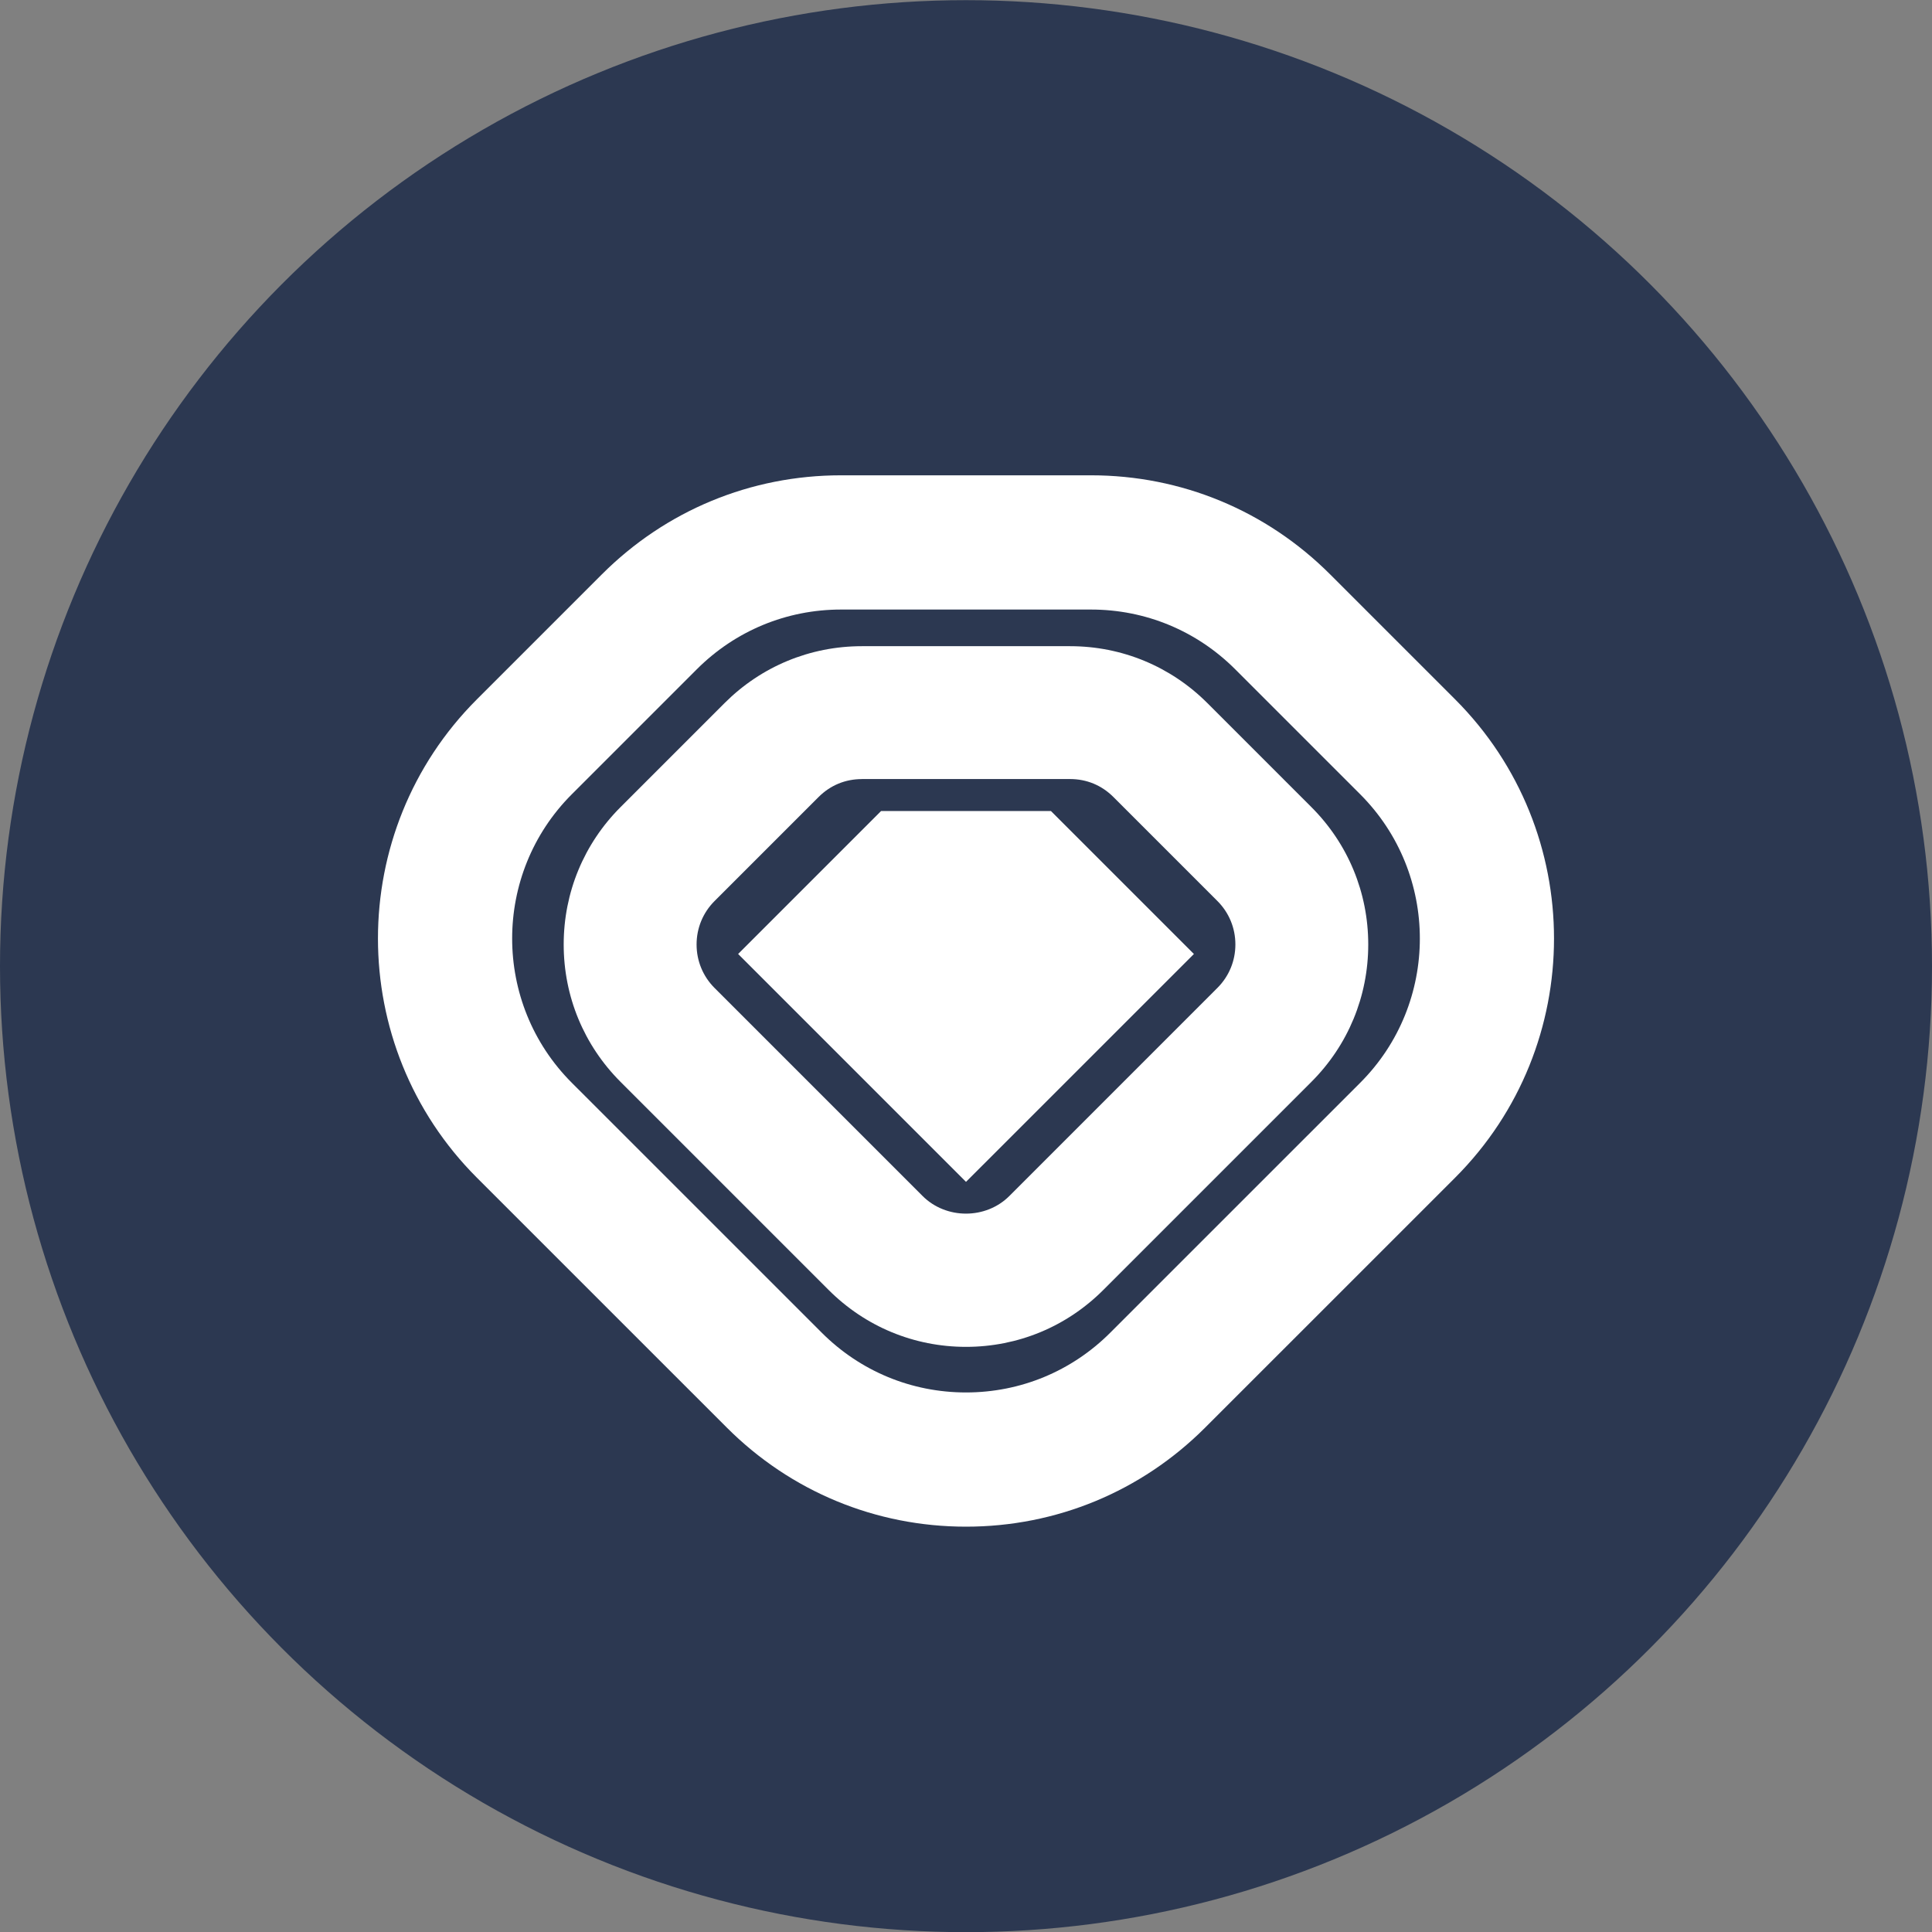
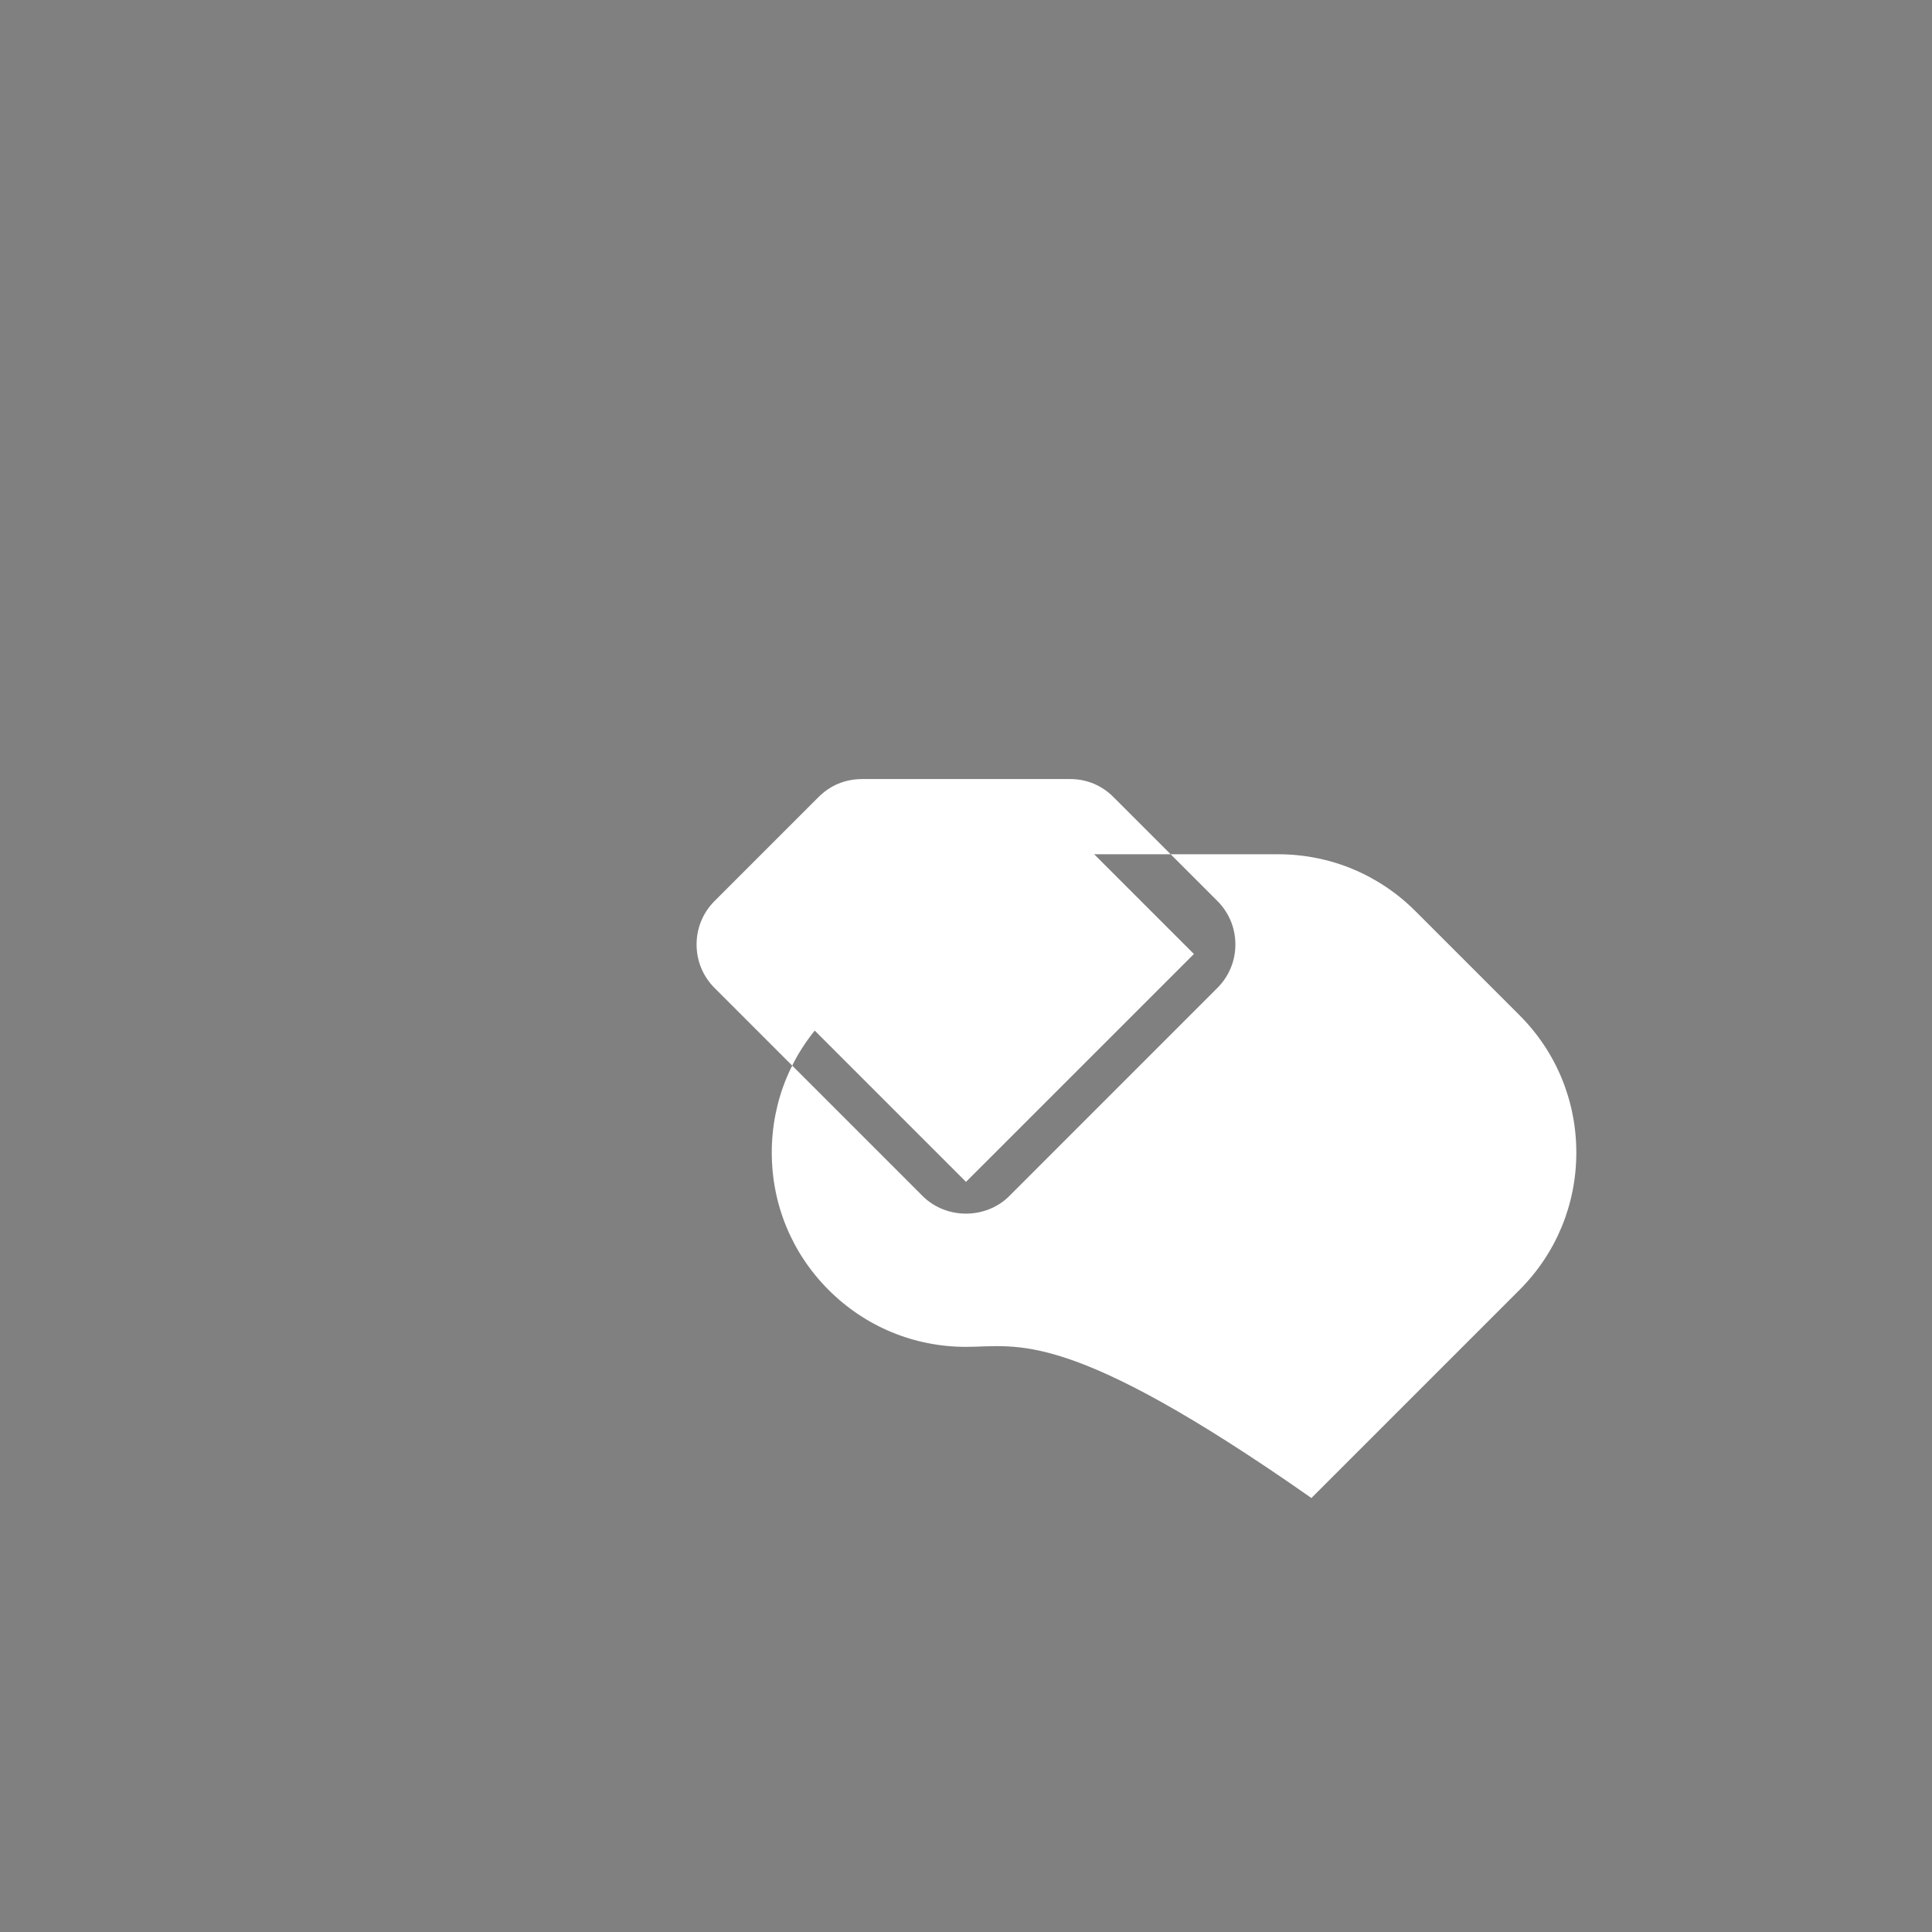
<svg xmlns="http://www.w3.org/2000/svg" version="1.1" id="Layer_1" x="0px" y="0px" viewBox="0 0 600 600" style="enable-background:new 0 0 600 600;" xml:space="preserve">
  <rect x="0" y="0" width="600" height="600" fill="#808080" stroke="none" />
  <style type="text/css">
	.st0{fill:#2C3851;}
	.st1{fill:#FFFFFF;}
</style>
-   <circle class="st0" cx="300" cy="300.05" r="300" />
  <g>
-     <path class="st1" d="M300,474.12c-28.06,0-54.44-10.93-74.28-30.77l-77.62-77.61c-40.96-40.96-40.96-107.6,0-148.55l38.81-38.81   c19.84-19.84,46.22-30.77,74.28-30.77h77.62c28.06,0,54.44,10.93,74.28,30.77l38.81,38.81c40.95,40.96,40.95,107.6,0,148.55   l-77.62,77.61C354.44,463.2,328.06,474.12,300,474.12z M261.19,189.3c-16.92,0-32.83,6.59-44.8,18.56l-38.81,38.81   c-24.7,24.7-24.7,64.89,0,89.6l77.62,77.61c11.97,11.97,27.88,18.56,44.8,18.56c16.92,0,32.83-6.59,44.8-18.56l77.62-77.61   c24.7-24.7,24.7-64.89,0-89.6l-38.81-38.81c-11.97-11.97-27.88-18.56-44.8-18.56H261.19z" />
-     <path class="st1" d="M300,418.28c-16.12,0-31.27-6.28-42.67-17.68l-64.62-64.62c-11.38-11.38-17.65-26.53-17.65-42.66   s6.27-31.28,17.65-42.66l32.31-32.31c11.4-11.4,26.55-17.67,42.66-17.67h64.62c16.12,0,31.27,6.28,42.66,17.67l32.31,32.31   c11.38,11.38,17.65,26.54,17.65,42.66s-6.27,31.28-17.65,42.66l-64.62,64.62C331.27,412,316.12,418.28,300,418.28z M267.69,241.95   c-5.17,0-9.83,1.93-13.48,5.58l-32.31,32.31c-3.59,3.59-5.57,8.38-5.57,13.48c0,5.1,1.98,9.89,5.56,13.48l64.62,64.62   c7.31,7.31,19.66,7.31,26.96,0l64.62-64.63c3.59-3.59,5.57-8.38,5.57-13.48c0-5.11-1.98-9.89-5.57-13.48l-32.31-32.31   c-3.65-3.65-8.31-5.58-13.48-5.58H267.69z" />
+     <path class="st1" d="M300,418.28c-16.12,0-31.27-6.28-42.67-17.68c-11.38-11.38-17.65-26.53-17.65-42.66   s6.27-31.28,17.65-42.66l32.31-32.31c11.4-11.4,26.55-17.67,42.66-17.67h64.62c16.12,0,31.27,6.28,42.66,17.67l32.31,32.31   c11.38,11.38,17.65,26.54,17.65,42.66s-6.27,31.28-17.65,42.66l-64.62,64.62C331.27,412,316.12,418.28,300,418.28z M267.69,241.95   c-5.17,0-9.83,1.93-13.48,5.58l-32.31,32.31c-3.59,3.59-5.57,8.38-5.57,13.48c0,5.1,1.98,9.89,5.56,13.48l64.62,64.62   c7.31,7.31,19.66,7.31,26.96,0l64.62-64.63c3.59-3.59,5.57-8.38,5.57-13.48c0-5.11-1.98-9.89-5.57-13.48l-32.31-32.31   c-3.65-3.65-8.31-5.58-13.48-5.58H267.69z" />
    <polygon class="st1" points="300,367.04 229.23,296.27 273.63,251.87 326.38,251.87 370.78,296.27  " />
  </g>
</svg>